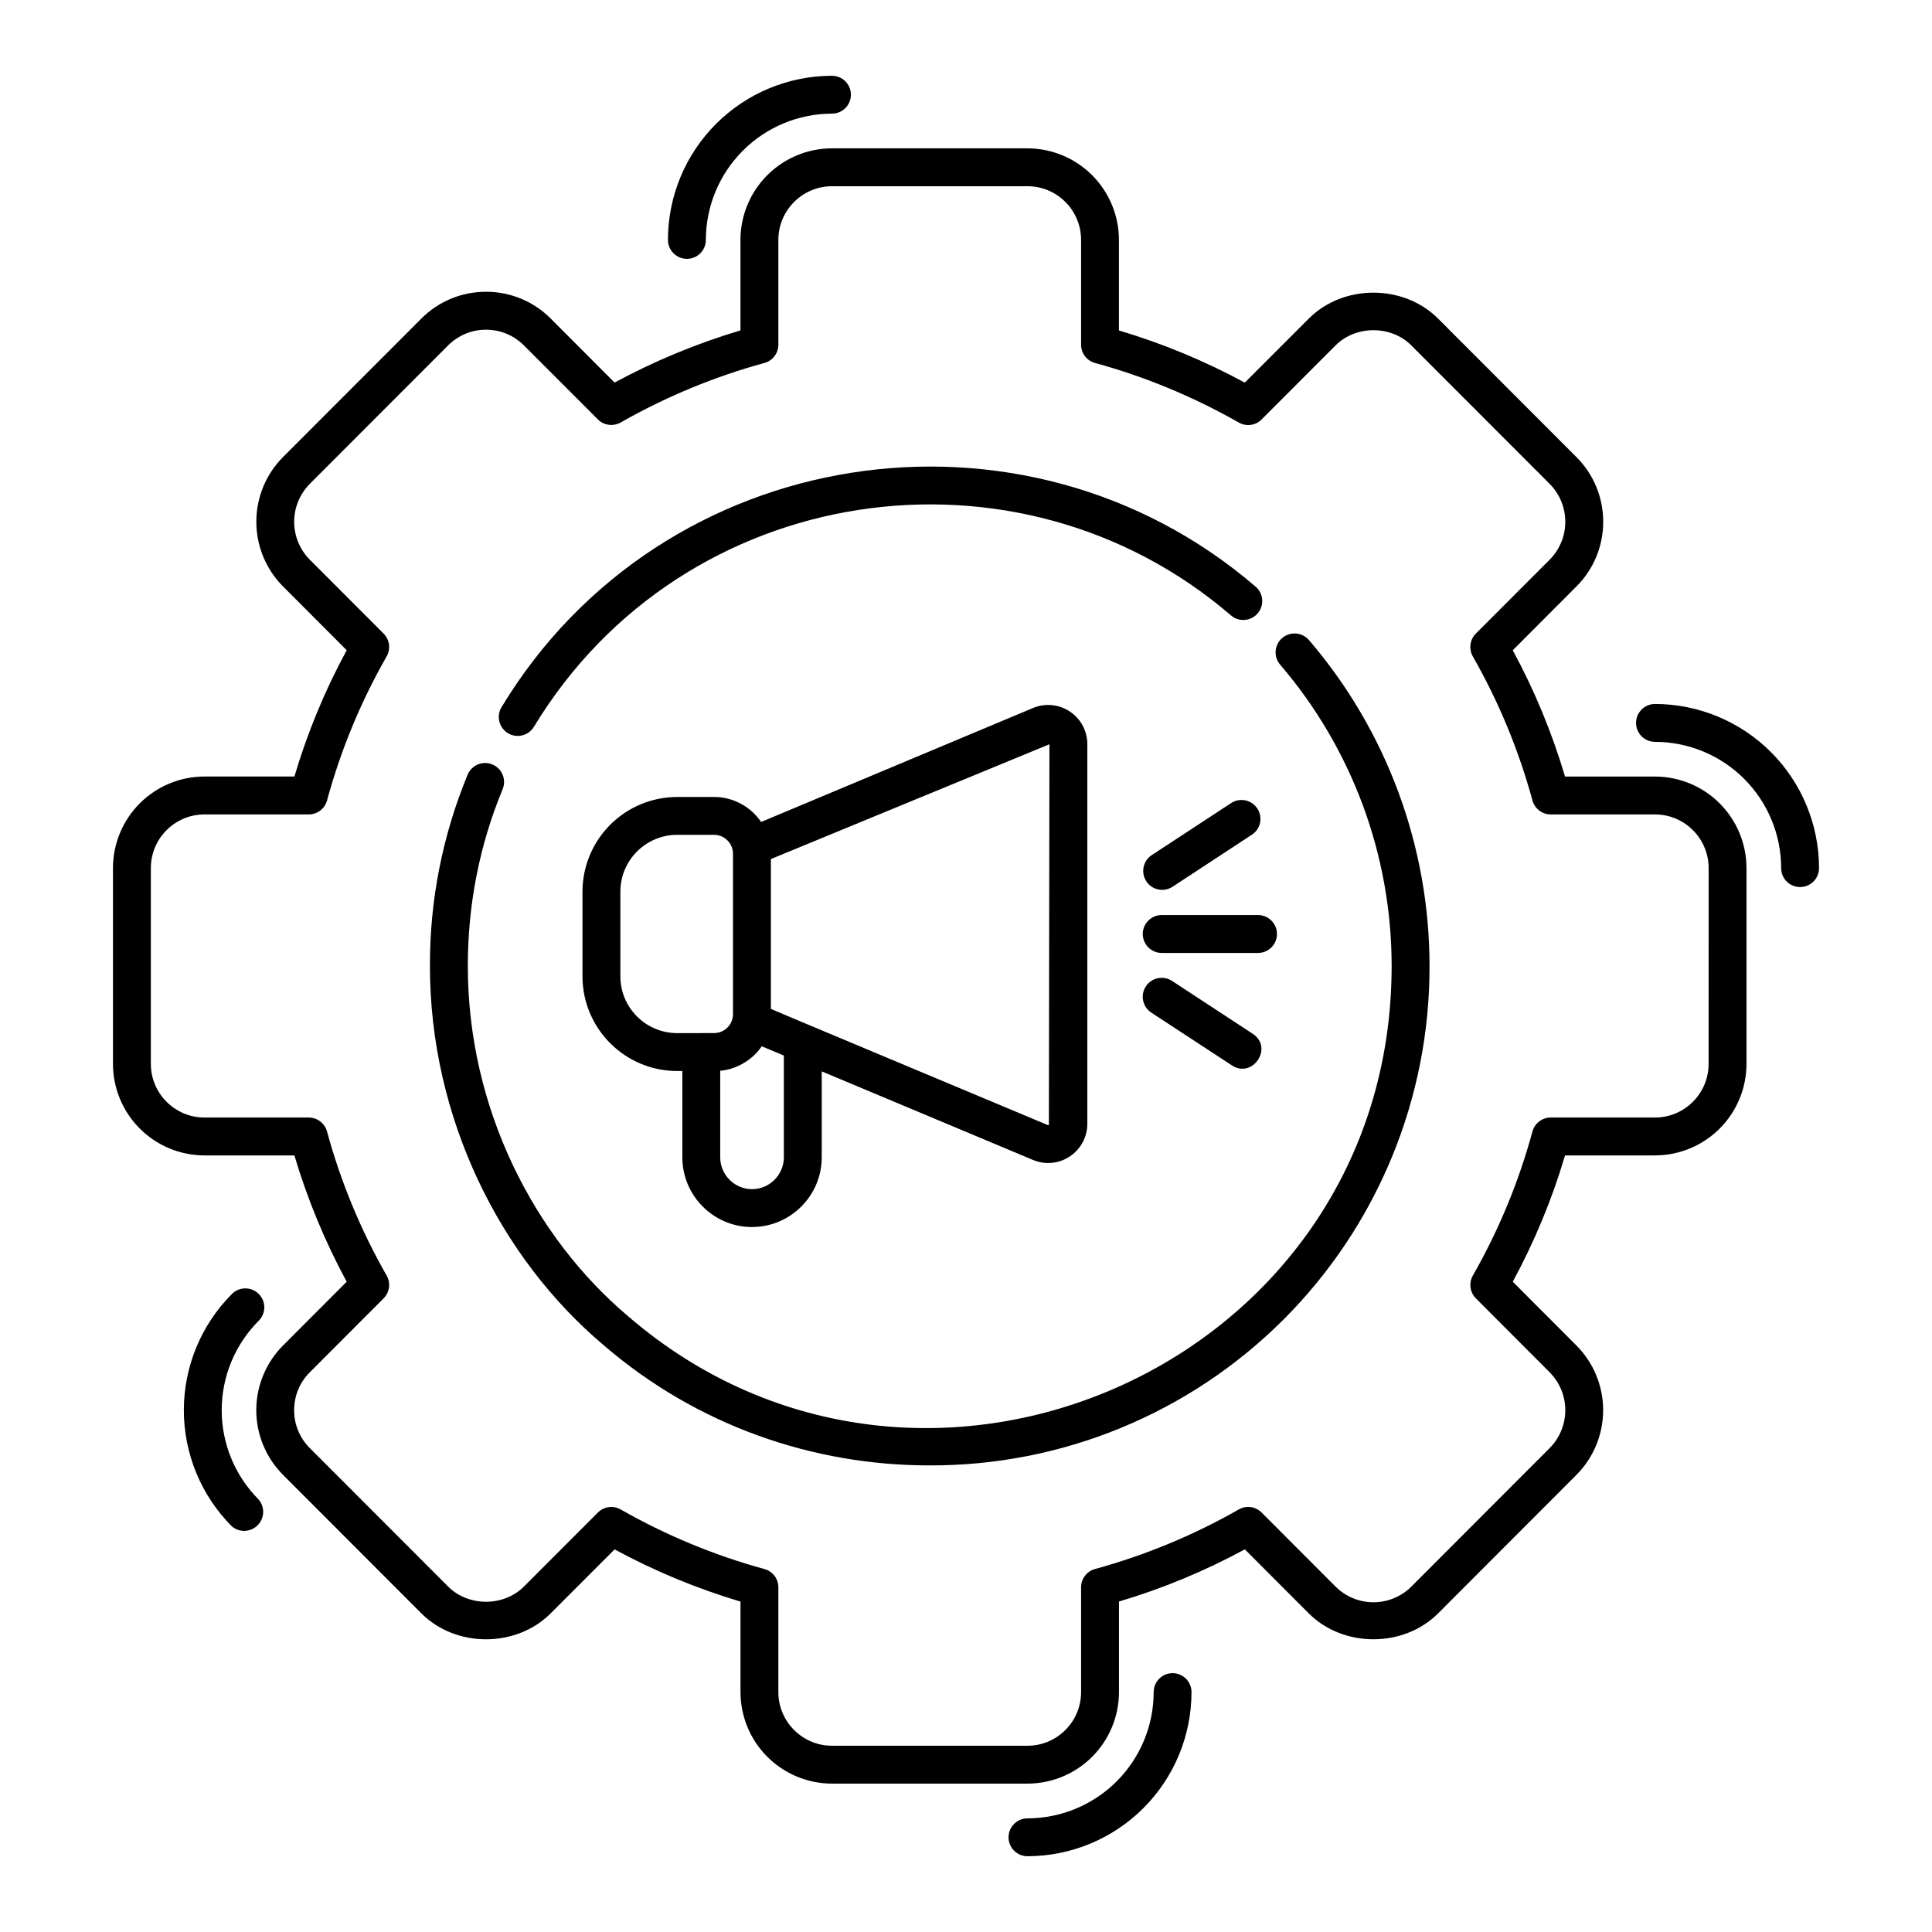
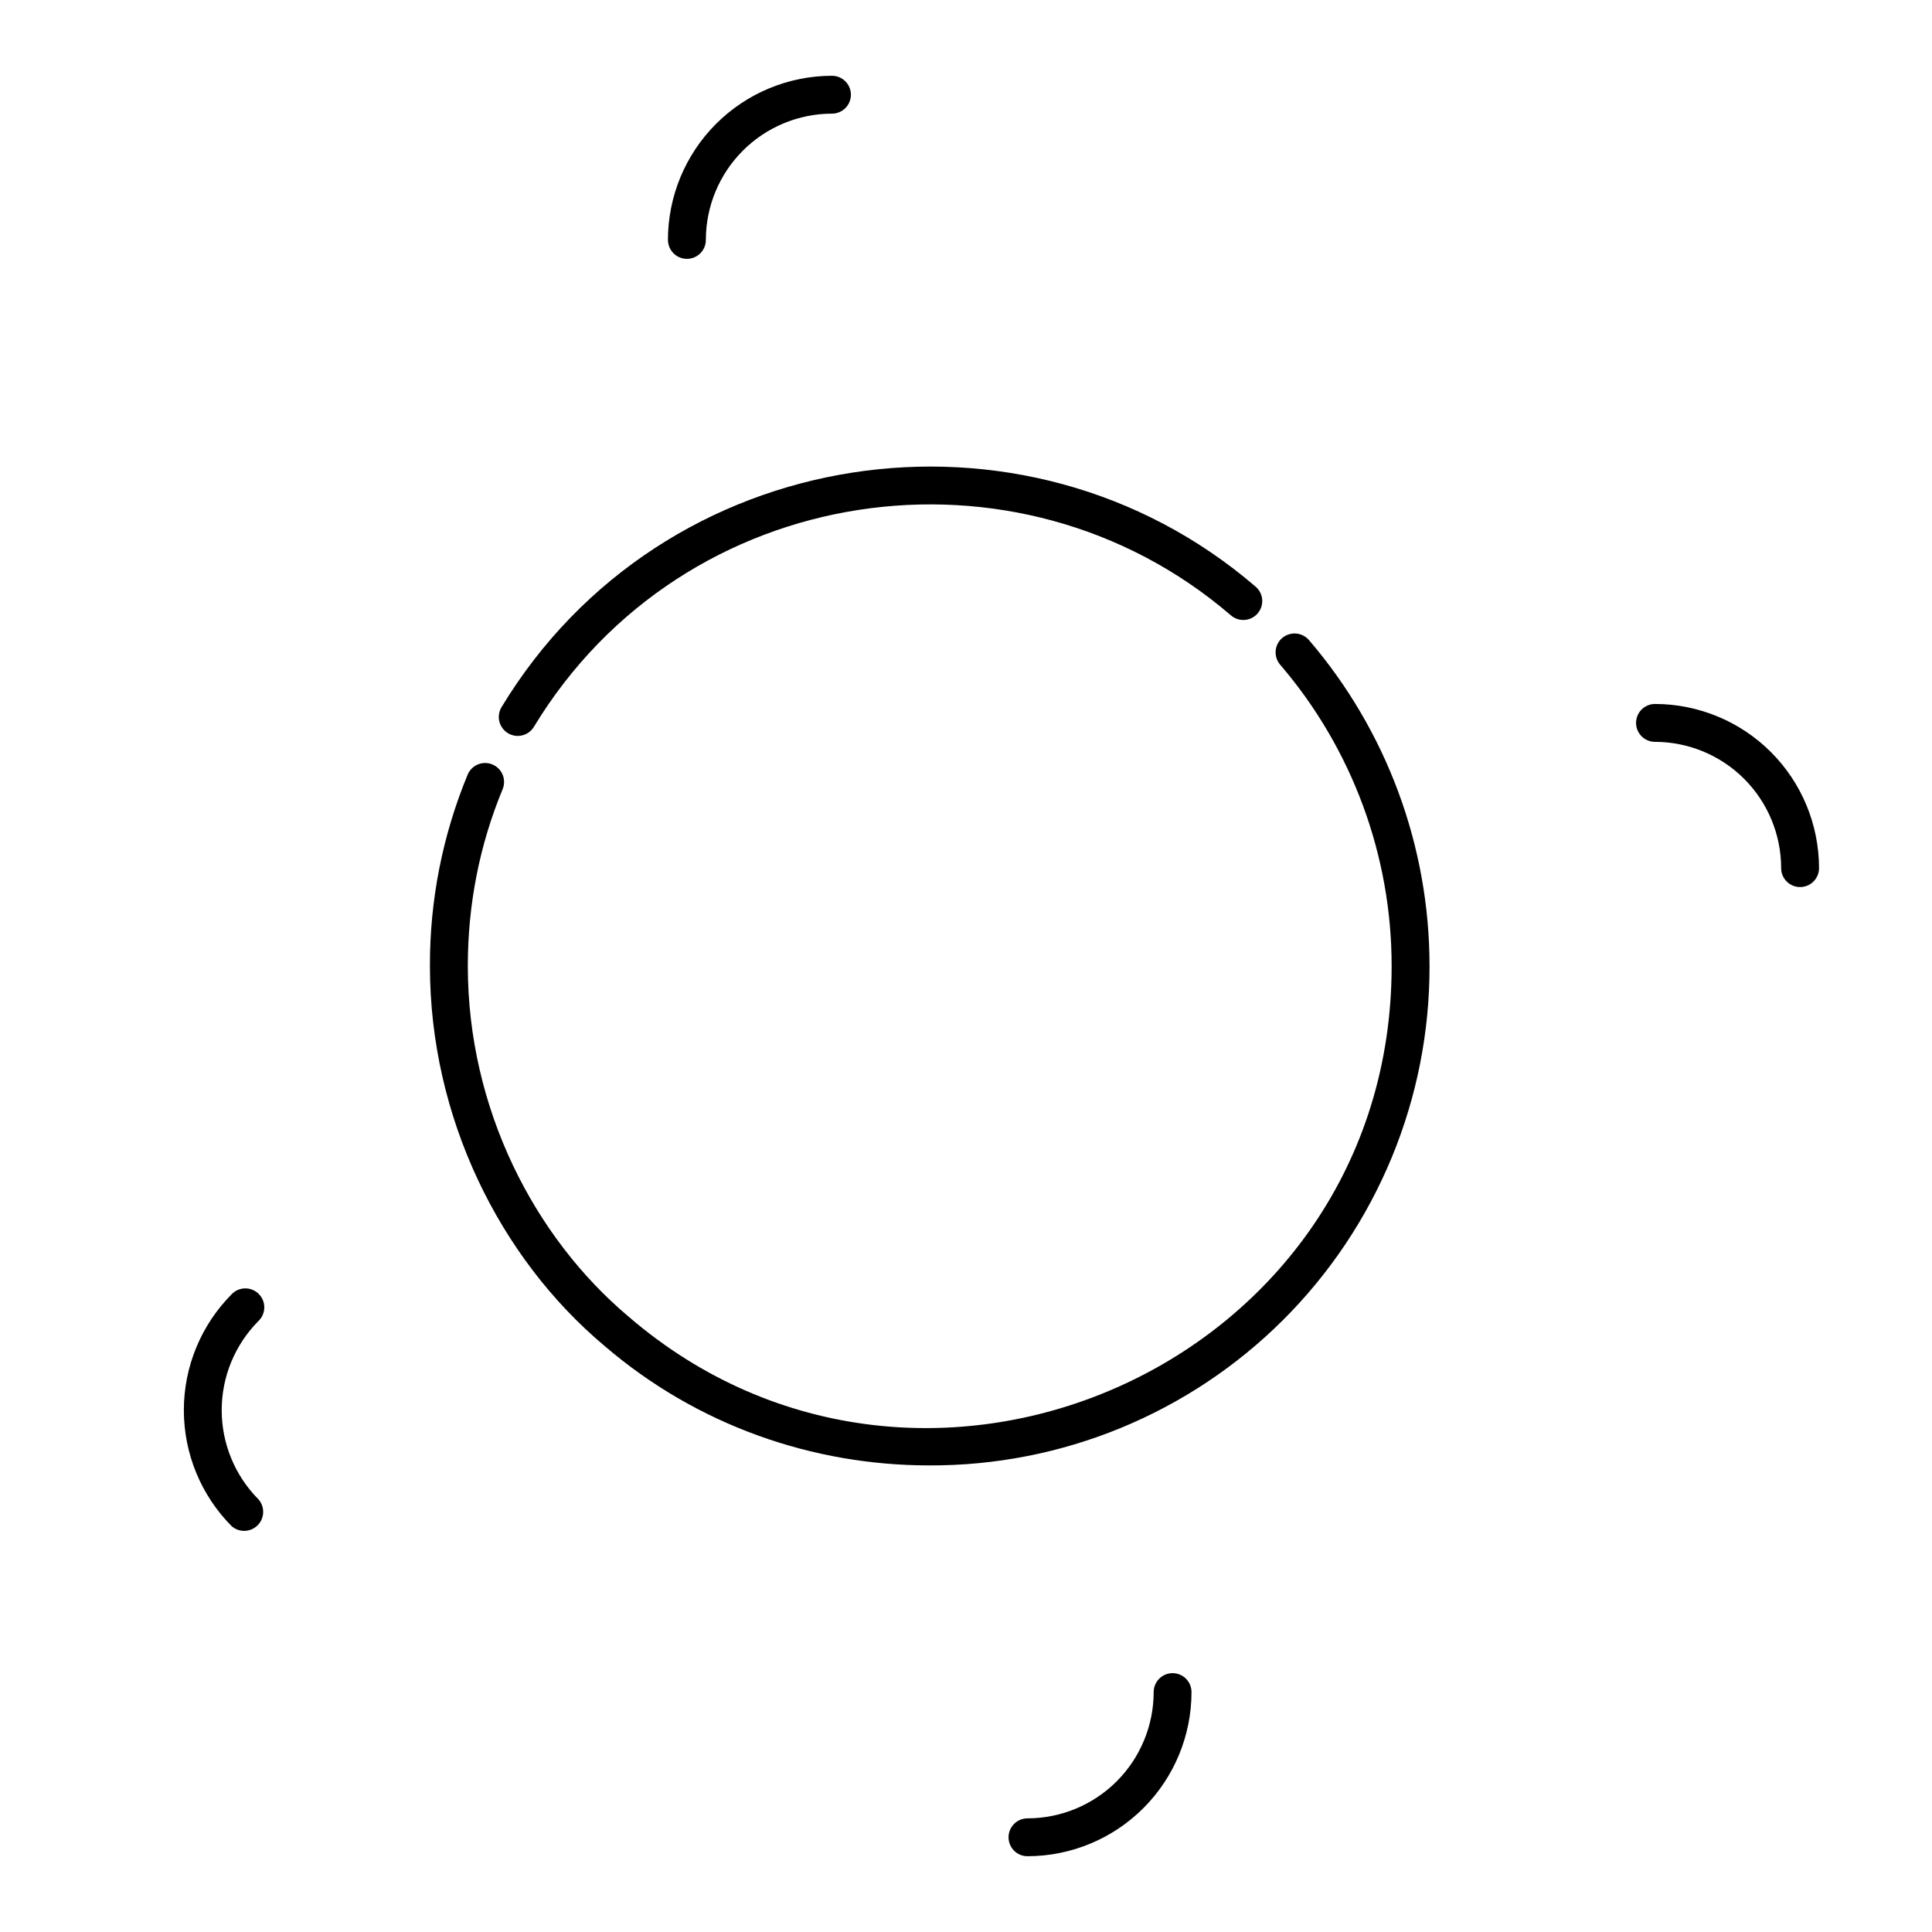
<svg xmlns="http://www.w3.org/2000/svg" width="100" height="100" viewBox="0 0 100 100" fill="none">
  <path d="M34.574 12.418C34.574 12.678 34.678 12.927 34.861 13.111C35.045 13.295 35.295 13.398 35.555 13.398C35.815 13.398 36.064 13.295 36.248 13.111C36.432 12.927 36.535 12.678 36.535 12.418C36.536 10.686 37.224 9.026 38.448 7.8C39.671 6.575 41.331 5.885 43.062 5.882C43.323 5.882 43.572 5.779 43.756 5.595C43.94 5.411 44.043 5.162 44.043 4.902C44.043 4.642 43.94 4.393 43.756 4.209C43.572 4.025 43.323 3.922 43.062 3.922C40.811 3.925 38.652 4.821 37.06 6.414C35.469 8.007 34.574 10.166 34.572 12.418H34.574ZM13.38 68.373C13.474 68.282 13.549 68.174 13.6 68.054C13.651 67.935 13.678 67.806 13.68 67.676C13.681 67.546 13.656 67.416 13.607 67.296C13.557 67.176 13.484 67.066 13.392 66.974C13.3 66.882 13.191 66.809 13.07 66.76C12.95 66.711 12.821 66.686 12.691 66.687C12.56 66.688 12.432 66.715 12.312 66.766C12.193 66.818 12.084 66.893 11.994 66.986C10.407 68.582 9.516 70.741 9.516 72.992C9.516 75.243 10.407 77.402 11.994 78.998C12.182 79.16 12.424 79.246 12.673 79.237C12.921 79.228 13.157 79.126 13.333 78.95C13.509 78.775 13.612 78.539 13.621 78.291C13.631 78.043 13.546 77.8 13.384 77.612C12.162 76.385 11.476 74.724 11.475 72.993C11.475 71.261 12.159 69.6 13.38 68.373ZM60.694 86.602C60.434 86.602 60.184 86.705 60.001 86.889C59.817 87.073 59.714 87.322 59.714 87.582C59.712 89.315 59.024 90.976 57.8 92.201C56.575 93.426 54.914 94.115 53.182 94.118C52.922 94.118 52.673 94.221 52.489 94.405C52.305 94.589 52.202 94.838 52.202 95.098C52.202 95.358 52.305 95.607 52.489 95.791C52.673 95.975 52.922 96.078 53.182 96.078C55.434 96.075 57.593 95.179 59.184 93.586C60.776 91.993 61.671 89.834 61.672 87.582C61.672 87.322 61.569 87.073 61.385 86.889C61.201 86.705 60.952 86.602 60.692 86.602H60.694ZM85.662 36.437C85.403 36.437 85.153 36.541 84.969 36.724C84.785 36.908 84.682 37.158 84.682 37.418C84.682 37.678 84.785 37.927 84.969 38.111C85.153 38.295 85.403 38.398 85.662 38.398C87.394 38.401 89.055 39.09 90.279 40.315C91.503 41.541 92.191 43.201 92.192 44.933C92.192 45.193 92.295 45.443 92.479 45.627C92.663 45.81 92.912 45.914 93.172 45.914C93.432 45.914 93.682 45.81 93.866 45.627C94.049 45.443 94.153 45.193 94.153 44.933C94.151 42.681 93.256 40.522 91.665 38.929C90.073 37.337 87.914 36.44 85.662 36.437Z" fill="black" />
-   <path d="M85.663 40.194H81.006C80.333 37.927 79.426 35.736 78.3 33.657L81.594 30.357C82.035 29.918 82.385 29.396 82.623 28.821C82.861 28.246 82.982 27.63 82.981 27.008C82.983 26.385 82.861 25.769 82.623 25.194C82.385 24.618 82.035 24.096 81.594 23.657L74.437 16.492C72.649 14.702 69.529 14.698 67.741 16.492L64.431 19.804C62.359 18.682 60.175 17.777 57.916 17.104V12.418C57.915 11.162 57.417 9.958 56.529 9.069C55.642 8.181 54.438 7.681 53.182 7.678H43.061C41.805 7.68 40.601 8.18 39.713 9.069C38.825 9.957 38.326 11.162 38.326 12.418V17.102C36.066 17.775 33.883 18.68 31.81 19.802L28.506 16.49C28.067 16.049 27.546 15.699 26.971 15.461C26.397 15.223 25.781 15.101 25.159 15.102C23.892 15.102 22.702 15.594 21.808 16.49L14.651 23.655C13.764 24.544 13.267 25.749 13.267 27.005C13.267 28.261 13.764 29.465 14.651 30.355L17.945 33.655C16.817 35.733 15.91 37.924 15.239 40.192H10.581C9.325 40.194 8.122 40.694 7.234 41.582C6.347 42.47 5.848 43.674 5.847 44.929V55.065C5.848 56.321 6.346 57.525 7.234 58.413C8.121 59.302 9.325 59.802 10.581 59.804H15.237C15.911 62.071 16.818 64.262 17.945 66.341L14.651 69.641C13.764 70.53 13.265 71.735 13.265 72.991C13.265 74.247 13.764 75.452 14.651 76.341L21.808 83.506C23.598 85.3 26.718 85.296 28.504 83.506L31.812 80.196C33.884 81.32 36.068 82.225 38.328 82.898V87.582C38.329 88.838 38.828 90.042 39.715 90.93C40.603 91.818 41.807 92.318 43.063 92.32H53.184C54.44 92.318 55.643 91.818 56.531 90.93C57.418 90.041 57.917 88.838 57.918 87.582V82.896C60.177 82.223 62.361 81.317 64.433 80.194L67.741 83.508C69.529 85.298 72.649 85.294 74.437 83.508L81.594 76.341C82.481 75.452 82.979 74.247 82.979 72.991C82.979 71.735 82.481 70.531 81.594 69.641L78.3 66.341C79.428 64.263 80.335 62.072 81.006 59.804H85.663C86.919 59.802 88.122 59.303 89.01 58.415C89.898 57.526 90.397 56.322 90.398 55.067V44.931C90.397 43.676 89.898 42.472 89.01 41.584C88.122 40.695 86.919 40.196 85.663 40.194ZM88.437 55.067C88.437 56.598 87.192 57.843 85.663 57.843H80.267C80.052 57.843 79.842 57.913 79.671 58.044C79.5 58.174 79.376 58.357 79.32 58.565C78.611 61.172 77.574 63.679 76.233 66.025C76.127 66.212 76.086 66.429 76.114 66.641C76.143 66.854 76.241 67.052 76.392 67.204L80.208 71.028C80.728 71.549 81.019 72.255 81.019 72.991C81.019 73.727 80.728 74.433 80.208 74.955L73.051 82.122C72.531 82.641 71.825 82.933 71.089 82.933C70.354 82.933 69.648 82.641 69.128 82.122L65.298 78.286C65.147 78.134 64.95 78.036 64.737 78.008C64.524 77.979 64.308 78.021 64.122 78.127C61.78 79.463 59.279 80.499 56.678 81.212C56.471 81.269 56.288 81.392 56.158 81.562C56.028 81.733 55.957 81.942 55.957 82.157V87.582C55.957 89.114 54.712 90.359 53.184 90.359H43.063C41.533 90.359 40.288 89.114 40.288 87.582V82.159C40.288 81.944 40.218 81.735 40.087 81.564C39.957 81.394 39.774 81.27 39.567 81.214C36.967 80.501 34.467 79.465 32.126 78.129C31.939 78.023 31.723 77.98 31.511 78.009C31.298 78.037 31.101 78.135 30.949 78.286L27.118 82.12C26.071 83.167 24.245 83.171 23.196 82.12L16.037 74.955C15.779 74.698 15.574 74.392 15.434 74.055C15.294 73.718 15.223 73.357 15.224 72.992C15.224 72.247 15.512 71.551 16.037 71.028L19.855 67.204C20.007 67.052 20.104 66.854 20.133 66.641C20.162 66.429 20.12 66.212 20.014 66.025C18.674 63.679 17.636 61.172 16.926 58.565C16.869 58.357 16.745 58.174 16.574 58.044C16.403 57.913 16.194 57.843 15.979 57.843H10.581C9.053 57.843 7.808 56.598 7.808 55.067V44.931C7.808 43.4 9.053 42.155 10.581 42.155H15.98C16.196 42.155 16.406 42.084 16.577 41.953C16.748 41.822 16.872 41.638 16.928 41.429C17.635 38.828 18.673 36.318 20.014 33.973C20.12 33.786 20.162 33.569 20.133 33.357C20.104 33.144 20.007 32.946 19.855 32.794L16.037 28.971C15.518 28.449 15.226 27.743 15.226 27.007C15.226 26.271 15.518 25.565 16.037 25.043L23.194 17.878C23.72 17.355 24.416 17.065 25.157 17.065C25.898 17.065 26.594 17.355 27.118 17.878L30.947 21.71C31.257 22.024 31.743 22.082 32.124 21.869C34.466 20.534 36.967 19.499 39.567 18.786C39.774 18.73 39.957 18.606 40.087 18.436C40.218 18.265 40.288 18.056 40.288 17.841V12.418C40.288 10.886 41.533 9.639 43.063 9.639H53.184C54.714 9.639 55.957 10.886 55.957 12.418V17.843C55.957 18.058 56.028 18.267 56.158 18.438C56.288 18.608 56.471 18.732 56.678 18.788C59.253 19.49 61.757 20.527 64.12 21.871C64.502 22.09 64.988 22.027 65.296 21.714L69.128 17.878C70.178 16.829 72.004 16.829 73.049 17.878L80.208 25.043C80.728 25.565 81.019 26.271 81.019 27.007C81.019 27.743 80.728 28.449 80.208 28.971L76.39 32.794C76.239 32.946 76.141 33.144 76.112 33.357C76.084 33.569 76.126 33.786 76.231 33.973C77.572 36.319 78.609 38.826 79.32 41.433C79.376 41.641 79.5 41.824 79.671 41.954C79.842 42.085 80.052 42.155 80.267 42.155H85.663C87.192 42.155 88.439 43.4 88.439 44.931L88.437 55.067Z" fill="black" />
  <path d="M66.369 33.02C66.271 33.103 66.19 33.206 66.131 33.32C66.073 33.435 66.037 33.561 66.028 33.689C66.017 33.818 66.033 33.947 66.073 34.07C66.113 34.193 66.177 34.306 66.261 34.404C69.984 38.746 72.031 44.278 72.031 49.998C72.031 70.592 47.808 81.294 32.535 68.149C27.645 64.031 24.214 57.38 24.214 49.998C24.214 46.81 24.822 43.733 26.016 40.849C26.115 40.609 26.115 40.339 26.016 40.098C25.916 39.858 25.726 39.667 25.485 39.568C25.245 39.468 24.975 39.468 24.735 39.567C24.495 39.667 24.304 39.858 24.204 40.098C22.906 43.237 22.243 46.602 22.253 49.998C22.253 57.861 25.877 65.112 31.265 69.643C36.09 73.796 42.094 75.849 48.094 75.849C51.495 75.863 54.865 75.205 58.011 73.911C61.156 72.618 64.015 70.715 66.422 68.312C68.829 65.909 70.737 63.054 72.036 59.911C73.336 56.768 74 53.399 73.992 49.998C73.992 43.812 71.777 37.822 67.751 33.129C67.581 32.933 67.341 32.812 67.082 32.791C66.823 32.771 66.567 32.854 66.369 33.022V33.02ZM26.29 37.949C26.401 38.016 26.523 38.06 26.65 38.08C26.778 38.099 26.908 38.093 27.033 38.062C27.158 38.031 27.276 37.976 27.38 37.899C27.483 37.823 27.571 37.726 27.637 37.616C35.373 24.849 52.684 22.38 63.7 31.841C63.797 31.928 63.911 31.994 64.034 32.037C64.157 32.079 64.287 32.096 64.417 32.088C64.547 32.079 64.674 32.045 64.791 31.987C64.907 31.928 65.011 31.848 65.096 31.749C65.181 31.65 65.246 31.535 65.286 31.412C65.326 31.288 65.341 31.157 65.33 31.027C65.319 30.897 65.282 30.771 65.222 30.656C65.162 30.54 65.079 30.438 64.978 30.355C53.008 20.076 34.279 22.845 25.959 36.602C25.892 36.712 25.848 36.835 25.829 36.962C25.809 37.09 25.815 37.219 25.846 37.345C25.877 37.47 25.933 37.587 26.009 37.691C26.086 37.795 26.182 37.883 26.292 37.949H26.29Z" fill="black" />
-   <path d="M38.925 63.51C40.914 63.51 42.533 61.89 42.533 59.9V55.455L53.465 60.037C53.773 60.168 54.108 60.22 54.441 60.188C54.775 60.157 55.094 60.043 55.373 59.857C55.941 59.478 56.28 58.847 56.28 58.165V38.522C56.281 38.187 56.199 37.857 56.041 37.561C55.883 37.266 55.654 37.014 55.376 36.829C55.097 36.643 54.776 36.529 54.443 36.498C54.109 36.466 53.773 36.517 53.465 36.647L39.394 42.545C39.125 42.147 38.762 41.821 38.337 41.595C37.913 41.369 37.44 41.251 36.959 41.251H35.051C33.751 41.252 32.505 41.769 31.586 42.688C30.667 43.607 30.15 44.853 30.149 46.153V50.533C30.149 53.239 32.347 55.435 35.051 55.435H35.318V59.9C35.318 61.89 36.935 63.512 38.925 63.512V63.51ZM40.572 54.633V59.9C40.572 60.81 39.831 61.551 38.925 61.551C38.02 61.551 37.278 60.81 37.278 59.9V55.423C38.031 55.363 38.918 54.92 39.427 54.155L40.433 54.576L40.571 54.635L40.572 54.633ZM54.319 38.522L54.29 58.224C54.257 58.245 54.235 58.233 54.221 58.229L41.443 52.873L39.9 52.22V44.465L54.319 38.522ZM32.11 50.533V46.151C32.11 44.529 33.429 43.21 35.051 43.21H36.959C37.498 43.21 37.939 43.651 37.939 44.19V52.494C37.939 52.75 37.838 52.996 37.658 53.179C37.479 53.362 37.235 53.467 36.978 53.472H36.298L36.278 53.474H35.051C33.429 53.474 32.11 52.157 32.11 50.533ZM66.096 48.343C66.096 48.083 65.993 47.834 65.809 47.65C65.625 47.466 65.376 47.363 65.116 47.363H60.129C59.869 47.363 59.62 47.466 59.436 47.65C59.252 47.834 59.149 48.083 59.149 48.343C59.149 48.603 59.252 48.852 59.436 49.036C59.62 49.22 59.869 49.324 60.129 49.324H65.116C65.376 49.324 65.625 49.22 65.809 49.036C65.993 48.852 66.096 48.603 66.096 48.343ZM60.667 45.914L64.837 43.178C65.04 43.03 65.179 42.809 65.224 42.562C65.269 42.314 65.217 42.059 65.079 41.849C64.941 41.638 64.727 41.489 64.482 41.432C64.237 41.375 63.98 41.414 63.763 41.541L59.592 44.275C59.383 44.42 59.238 44.642 59.19 44.893C59.142 45.143 59.193 45.403 59.333 45.616C59.472 45.83 59.69 45.98 59.939 46.036C60.188 46.091 60.449 46.047 60.667 45.914ZM64.837 53.506L60.667 50.773C60.449 50.63 60.184 50.579 59.929 50.632C59.675 50.685 59.452 50.837 59.309 51.054C59.166 51.271 59.115 51.536 59.168 51.791C59.221 52.046 59.373 52.269 59.59 52.412L63.763 55.145C64.833 55.847 65.935 54.225 64.837 53.506Z" fill="black" />
</svg>